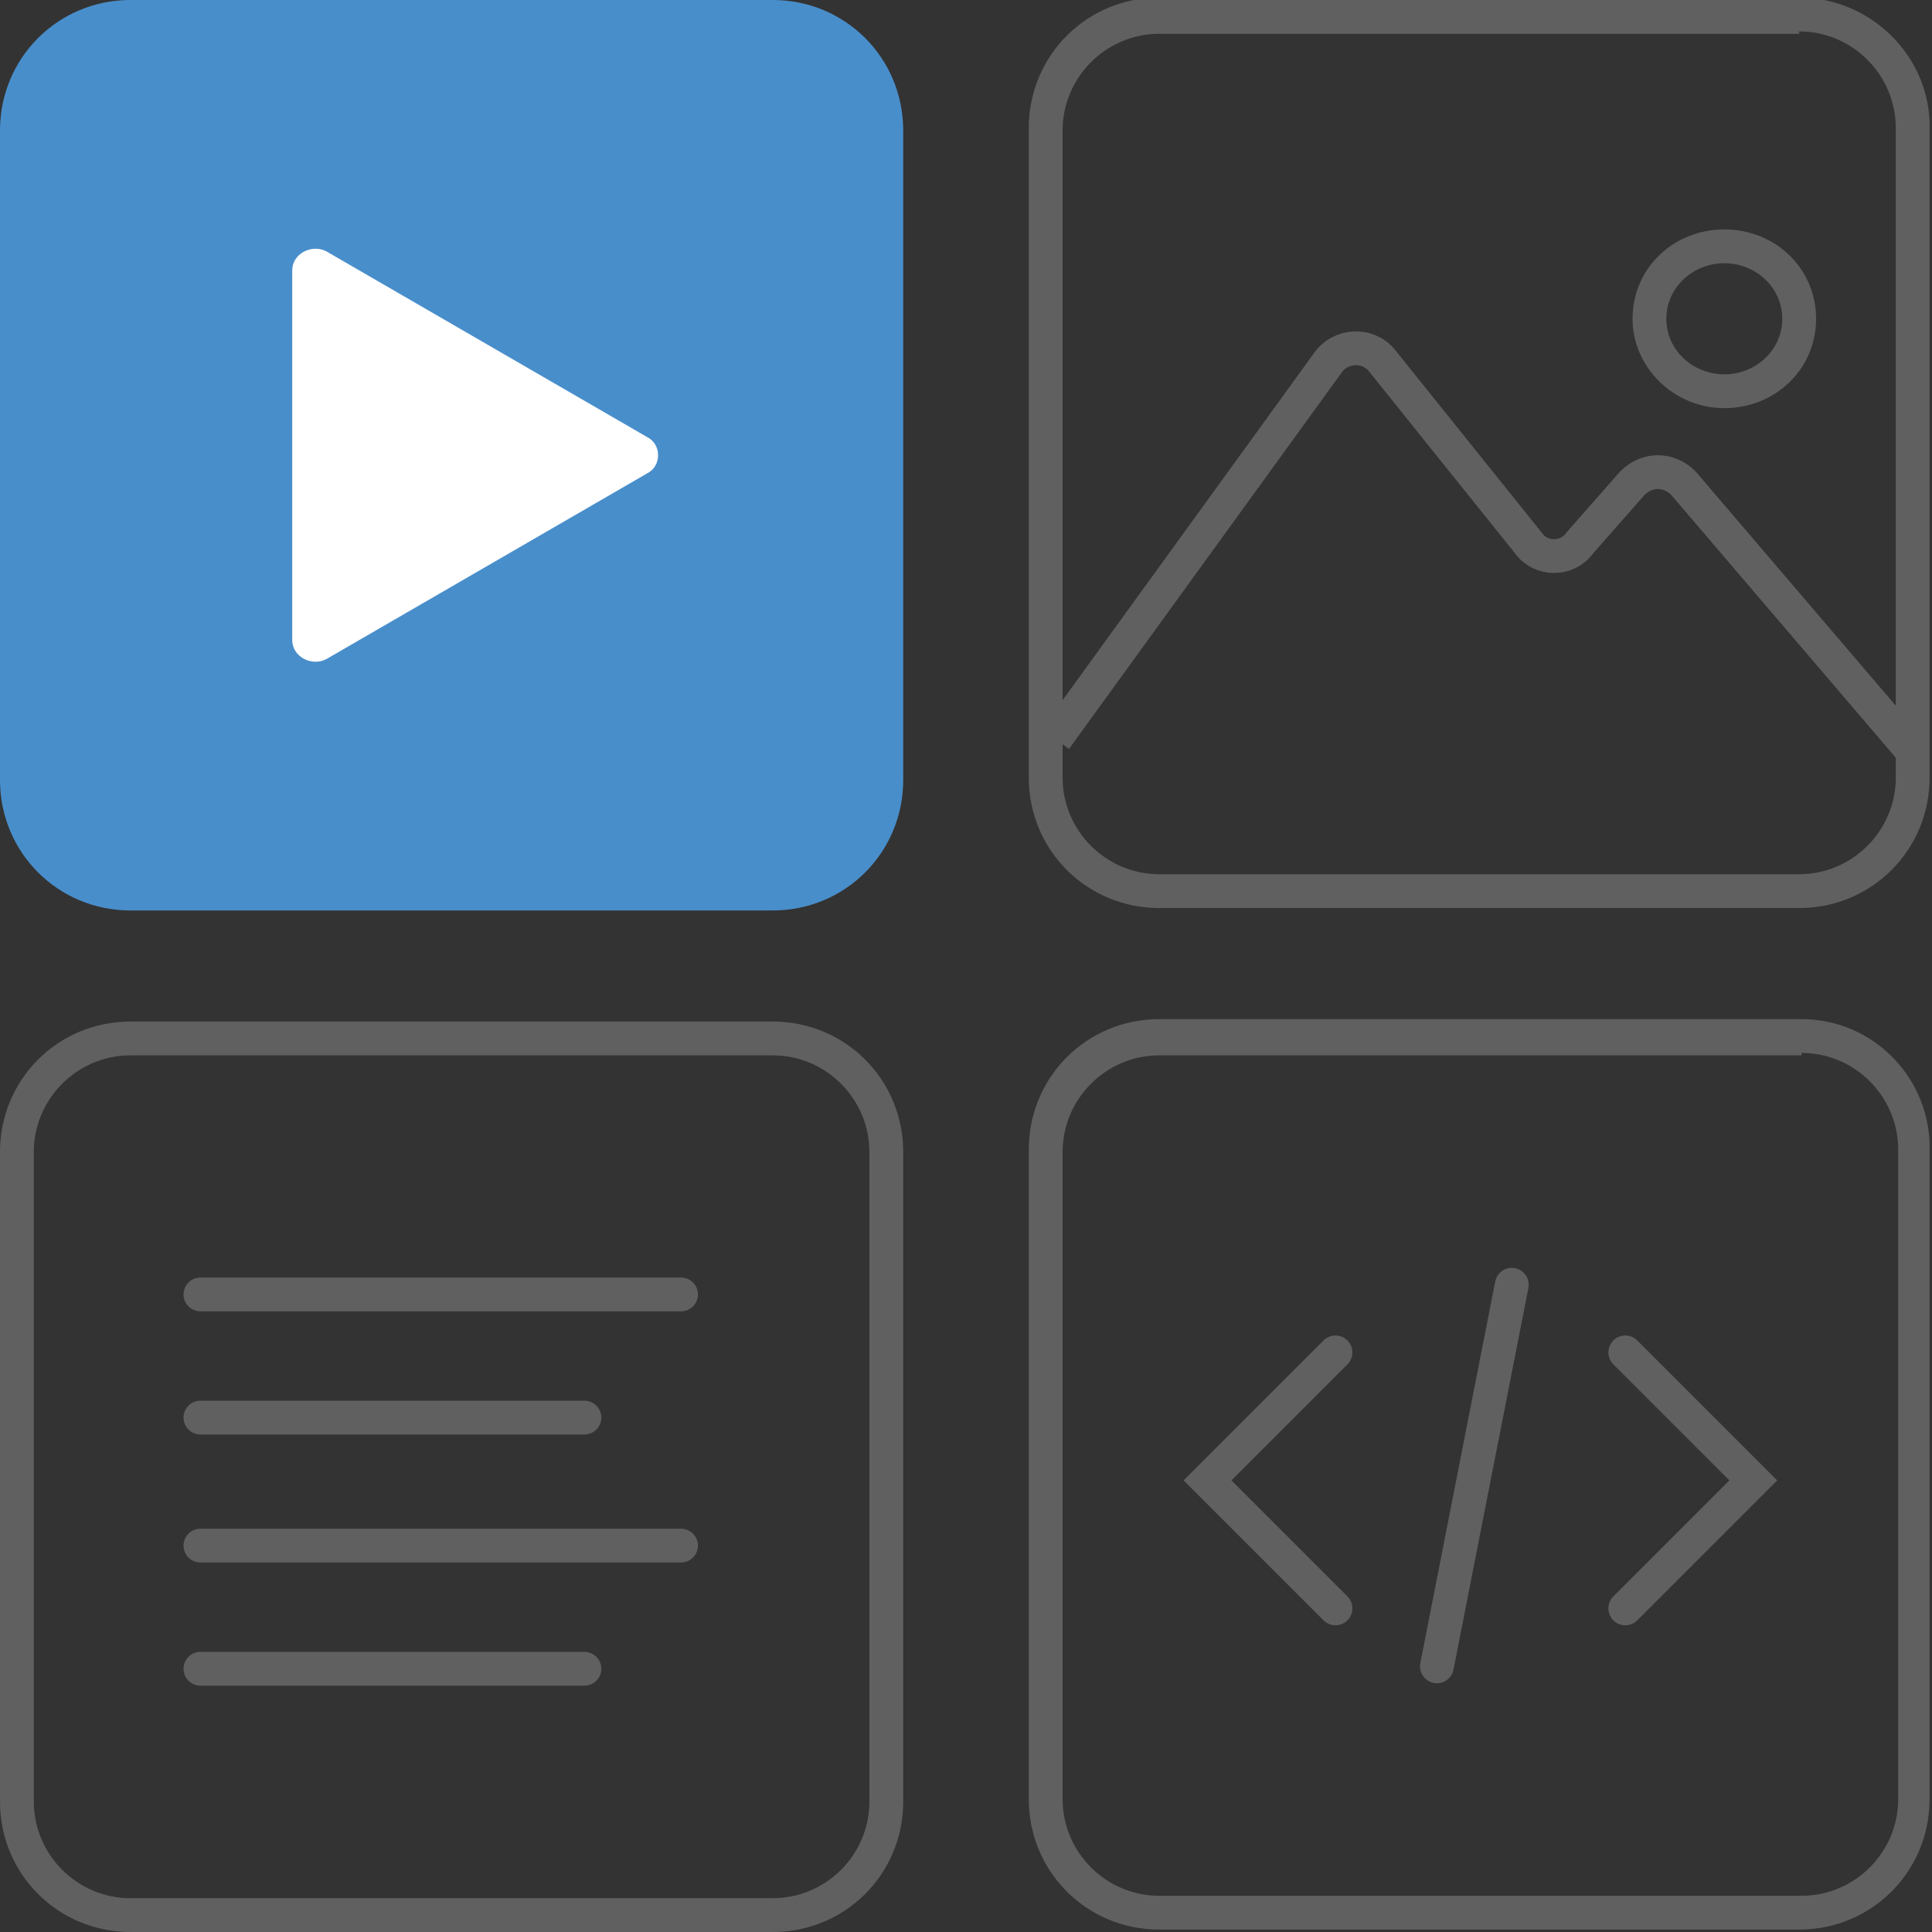
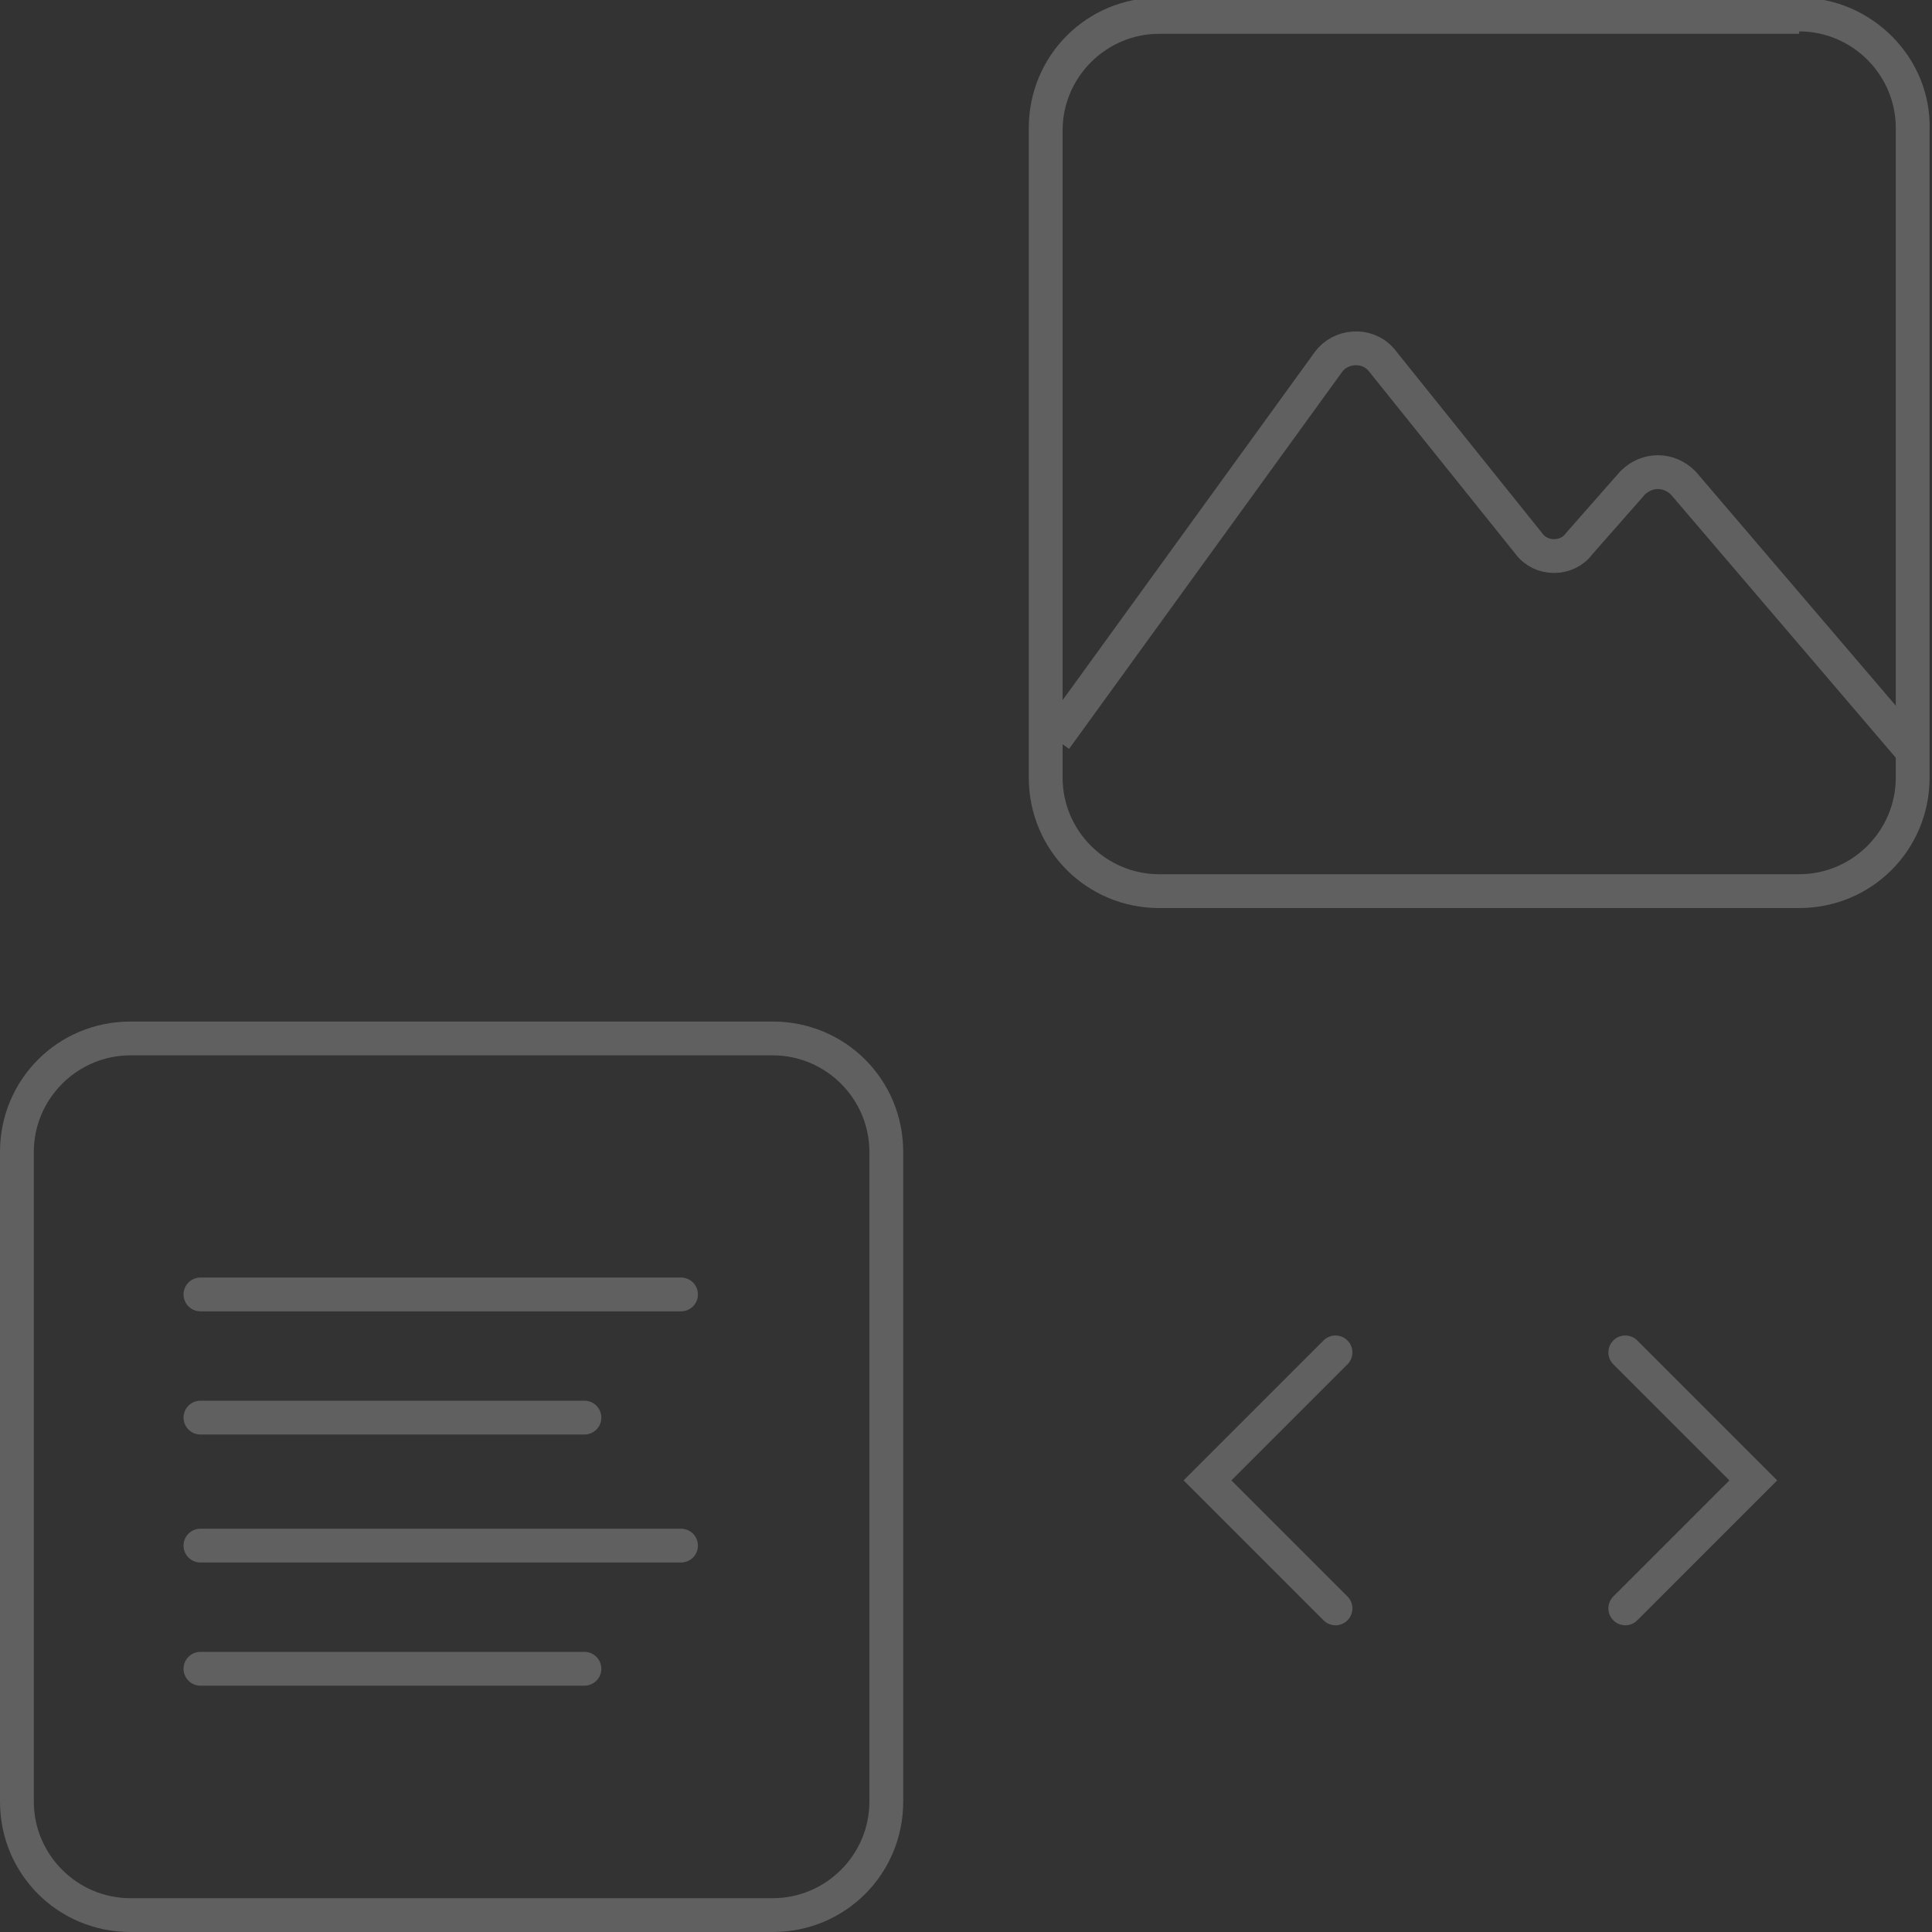
<svg xmlns="http://www.w3.org/2000/svg" version="1.1" id="Layer_1" x="0px" y="0px" viewBox="0 0 80 80" style="enable-background:new 0 0 80 80;" xml:space="preserve">
  <rect x="0" y="0" width="80" height="80" fill="#333333" stroke="none" />
  <style type="text/css">
	.st0{fill:none;stroke:#606060;stroke-width:1.4;stroke-linecap:round;stroke-miterlimit:10;}
	.st1{fill:#606060;}
	.st2{fill:#488ECB;}
	.st3{fill:#FFFFFF;}
	.st4{fill:none;stroke:#606060;stroke-width:1.4;stroke-miterlimit:10;}
</style>
  <g>
    <g>
      <polyline class="st0" points="55.3,66.6 50,61.3 55.3,56   " />
-       <line class="st0" x1="59.5" y1="69" x2="62.6" y2="53.2" />
      <polyline class="st0" points="67.3,66.6 72.6,61.3 67.3,56   " />
    </g>
    <g>
      <g>
-         <path class="st1" d="M74.6,43.6c2.2,0,4,1.8,4,4v26.9c0,2.2-1.8,4-4,4H48c-2.2,0-4-1.8-4-4V47.7c0-2.2,1.8-4,4-4H74.6 M74.6,42.2     H48c-3,0-5.4,2.4-5.4,5.4v26.9c0,3,2.4,5.4,5.4,5.4h26.5c3,0,5.4-2.4,5.4-5.4V47.7C80,44.7,77.6,42.2,74.6,42.2L74.6,42.2z" />
-       </g>
+         </g>
    </g>
  </g>
  <g>
-     <path class="st2" d="M32,37.7H5.4c-3,0-5.4-2.4-5.4-5.4V5.4c0-3,2.4-5.4,5.4-5.4H32c3,0,5.4,2.4,5.4,5.4v26.9   C37.4,35.3,35,37.7,32,37.7z" />
-   </g>
+     </g>
  <g>
    <g>
      <path class="st1" d="M74.5,1.3c2.2,0,4,1.8,4,4v26.9c0,2.2-1.8,4-4,4H48c-2.2,0-4-1.8-4-4V5.4c0-2.2,1.8-4,4-4H74.5 M74.5-0.1H48    c-3,0-5.4,2.4-5.4,5.4v26.9c0,3,2.4,5.4,5.4,5.4h26.5c3,0,5.4-2.4,5.4-5.4V5.4C80,2.4,77.5-0.1,74.5-0.1L74.5-0.1z" />
    </g>
  </g>
  <g>
-     <path class="st3" d="M26.8,18.1l-13.3-7.7c-0.6-0.3-1.4,0.1-1.4,0.8v15.3c0,0.7,0.8,1.1,1.4,0.8l13.3-7.7   C27.4,19.3,27.4,18.4,26.8,18.1z" />
-   </g>
+     </g>
  <path class="st4" d="M43.7,30.6L55,15c0.5-0.7,1.6-0.8,2.2-0.1l6.1,7.6c0.5,0.7,1.6,0.7,2.1,0l2.2-2.5c0.6-0.6,1.5-0.6,2.1,0  L79.1,31" />
  <g>
-     <path class="st1" d="M71.4,10.9c1.3,0,2.4,1,2.4,2.3s-1.1,2.3-2.4,2.3c-1.3,0-2.4-1-2.4-2.3S70.1,10.9,71.4,10.9 M71.4,9.5   c-2.1,0-3.8,1.6-3.8,3.7c0,2,1.7,3.7,3.8,3.7s3.8-1.6,3.8-3.7C75.2,11.1,73.5,9.5,71.4,9.5L71.4,9.5z" />
-   </g>
+     </g>
  <g>
    <g>
      <g>
        <path class="st1" d="M32,43.7c2.2,0,4,1.8,4,4v26.9c0,2.2-1.8,4-4,4H5.4c-2.2,0-4-1.8-4-4V47.7c0-2.2,1.8-4,4-4H32 M32,42.3H5.4     c-3,0-5.4,2.4-5.4,5.4v26.9c0,3,2.4,5.4,5.4,5.4H32c3,0,5.4-2.4,5.4-5.4V47.7C37.4,44.7,35,42.3,32,42.3L32,42.3z" />
      </g>
    </g>
    <g>
      <g>
        <line class="st0" x1="8.3" y1="53.6" x2="28.2" y2="53.6" />
        <line class="st0" x1="8.3" y1="58.7" x2="24.2" y2="58.7" />
      </g>
      <g>
        <line class="st0" x1="8.3" y1="64" x2="28.2" y2="64" />
        <line class="st0" x1="8.3" y1="69.1" x2="24.2" y2="69.1" />
      </g>
    </g>
  </g>
</svg>